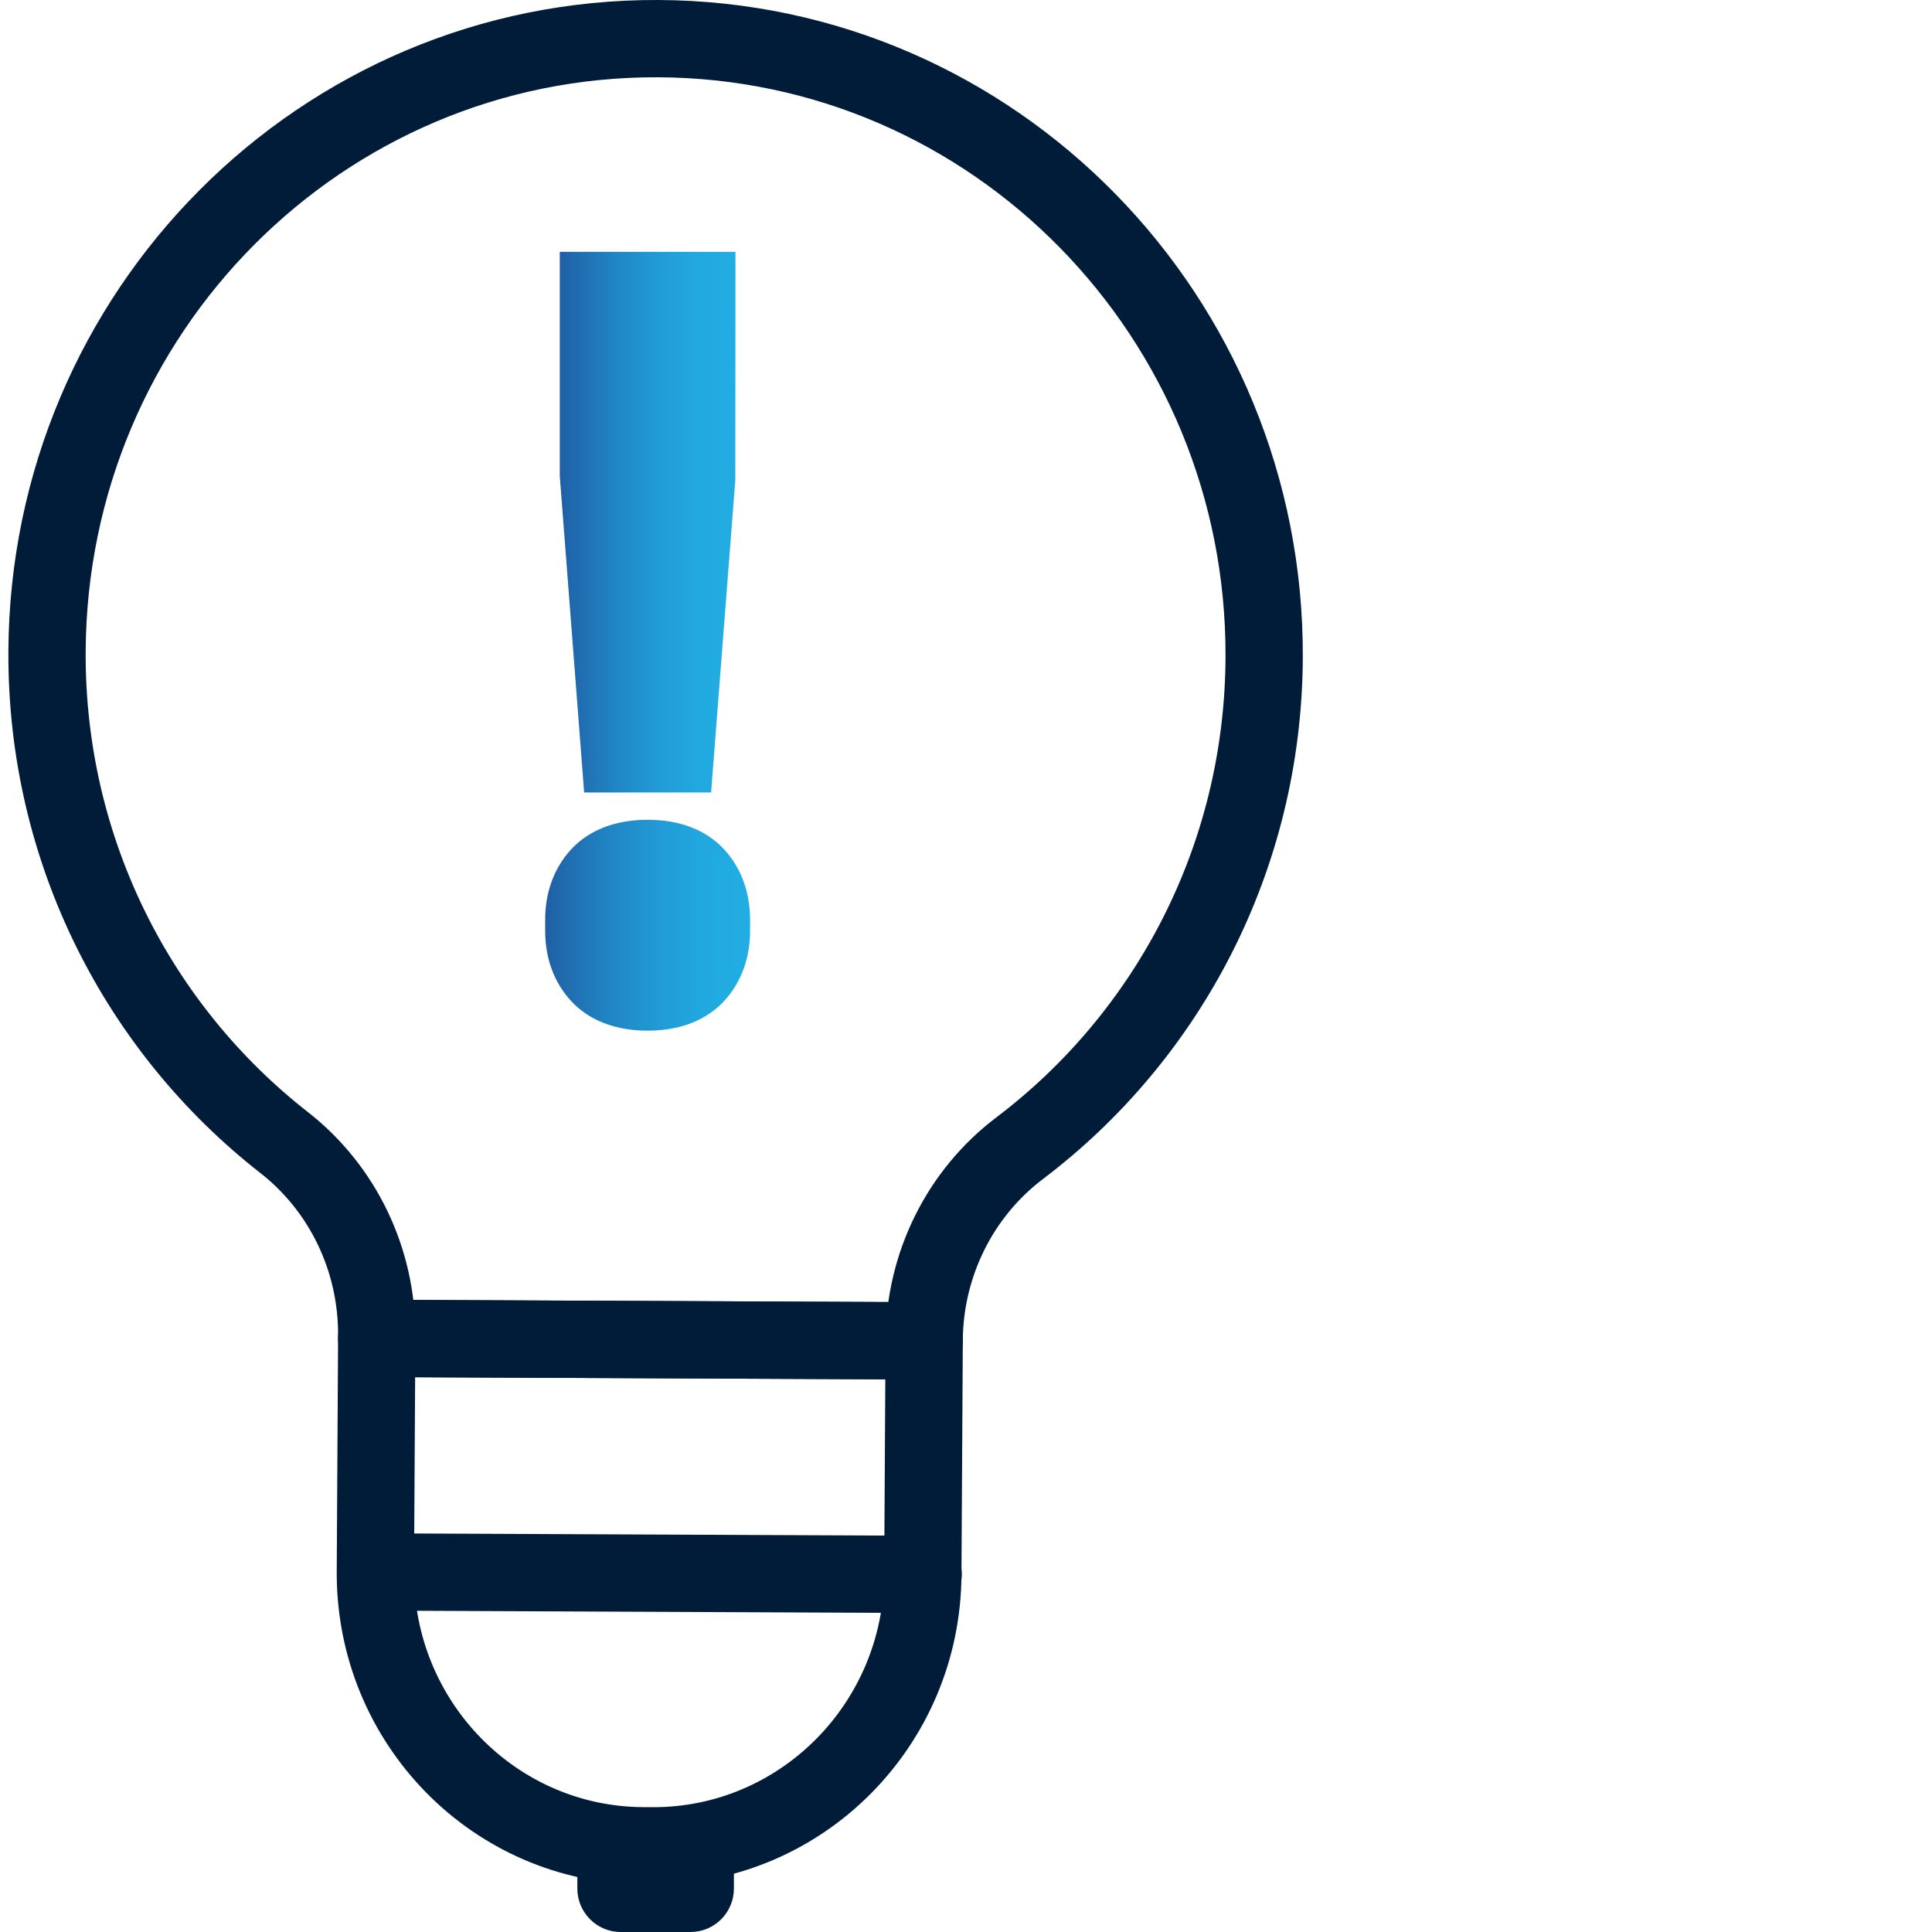
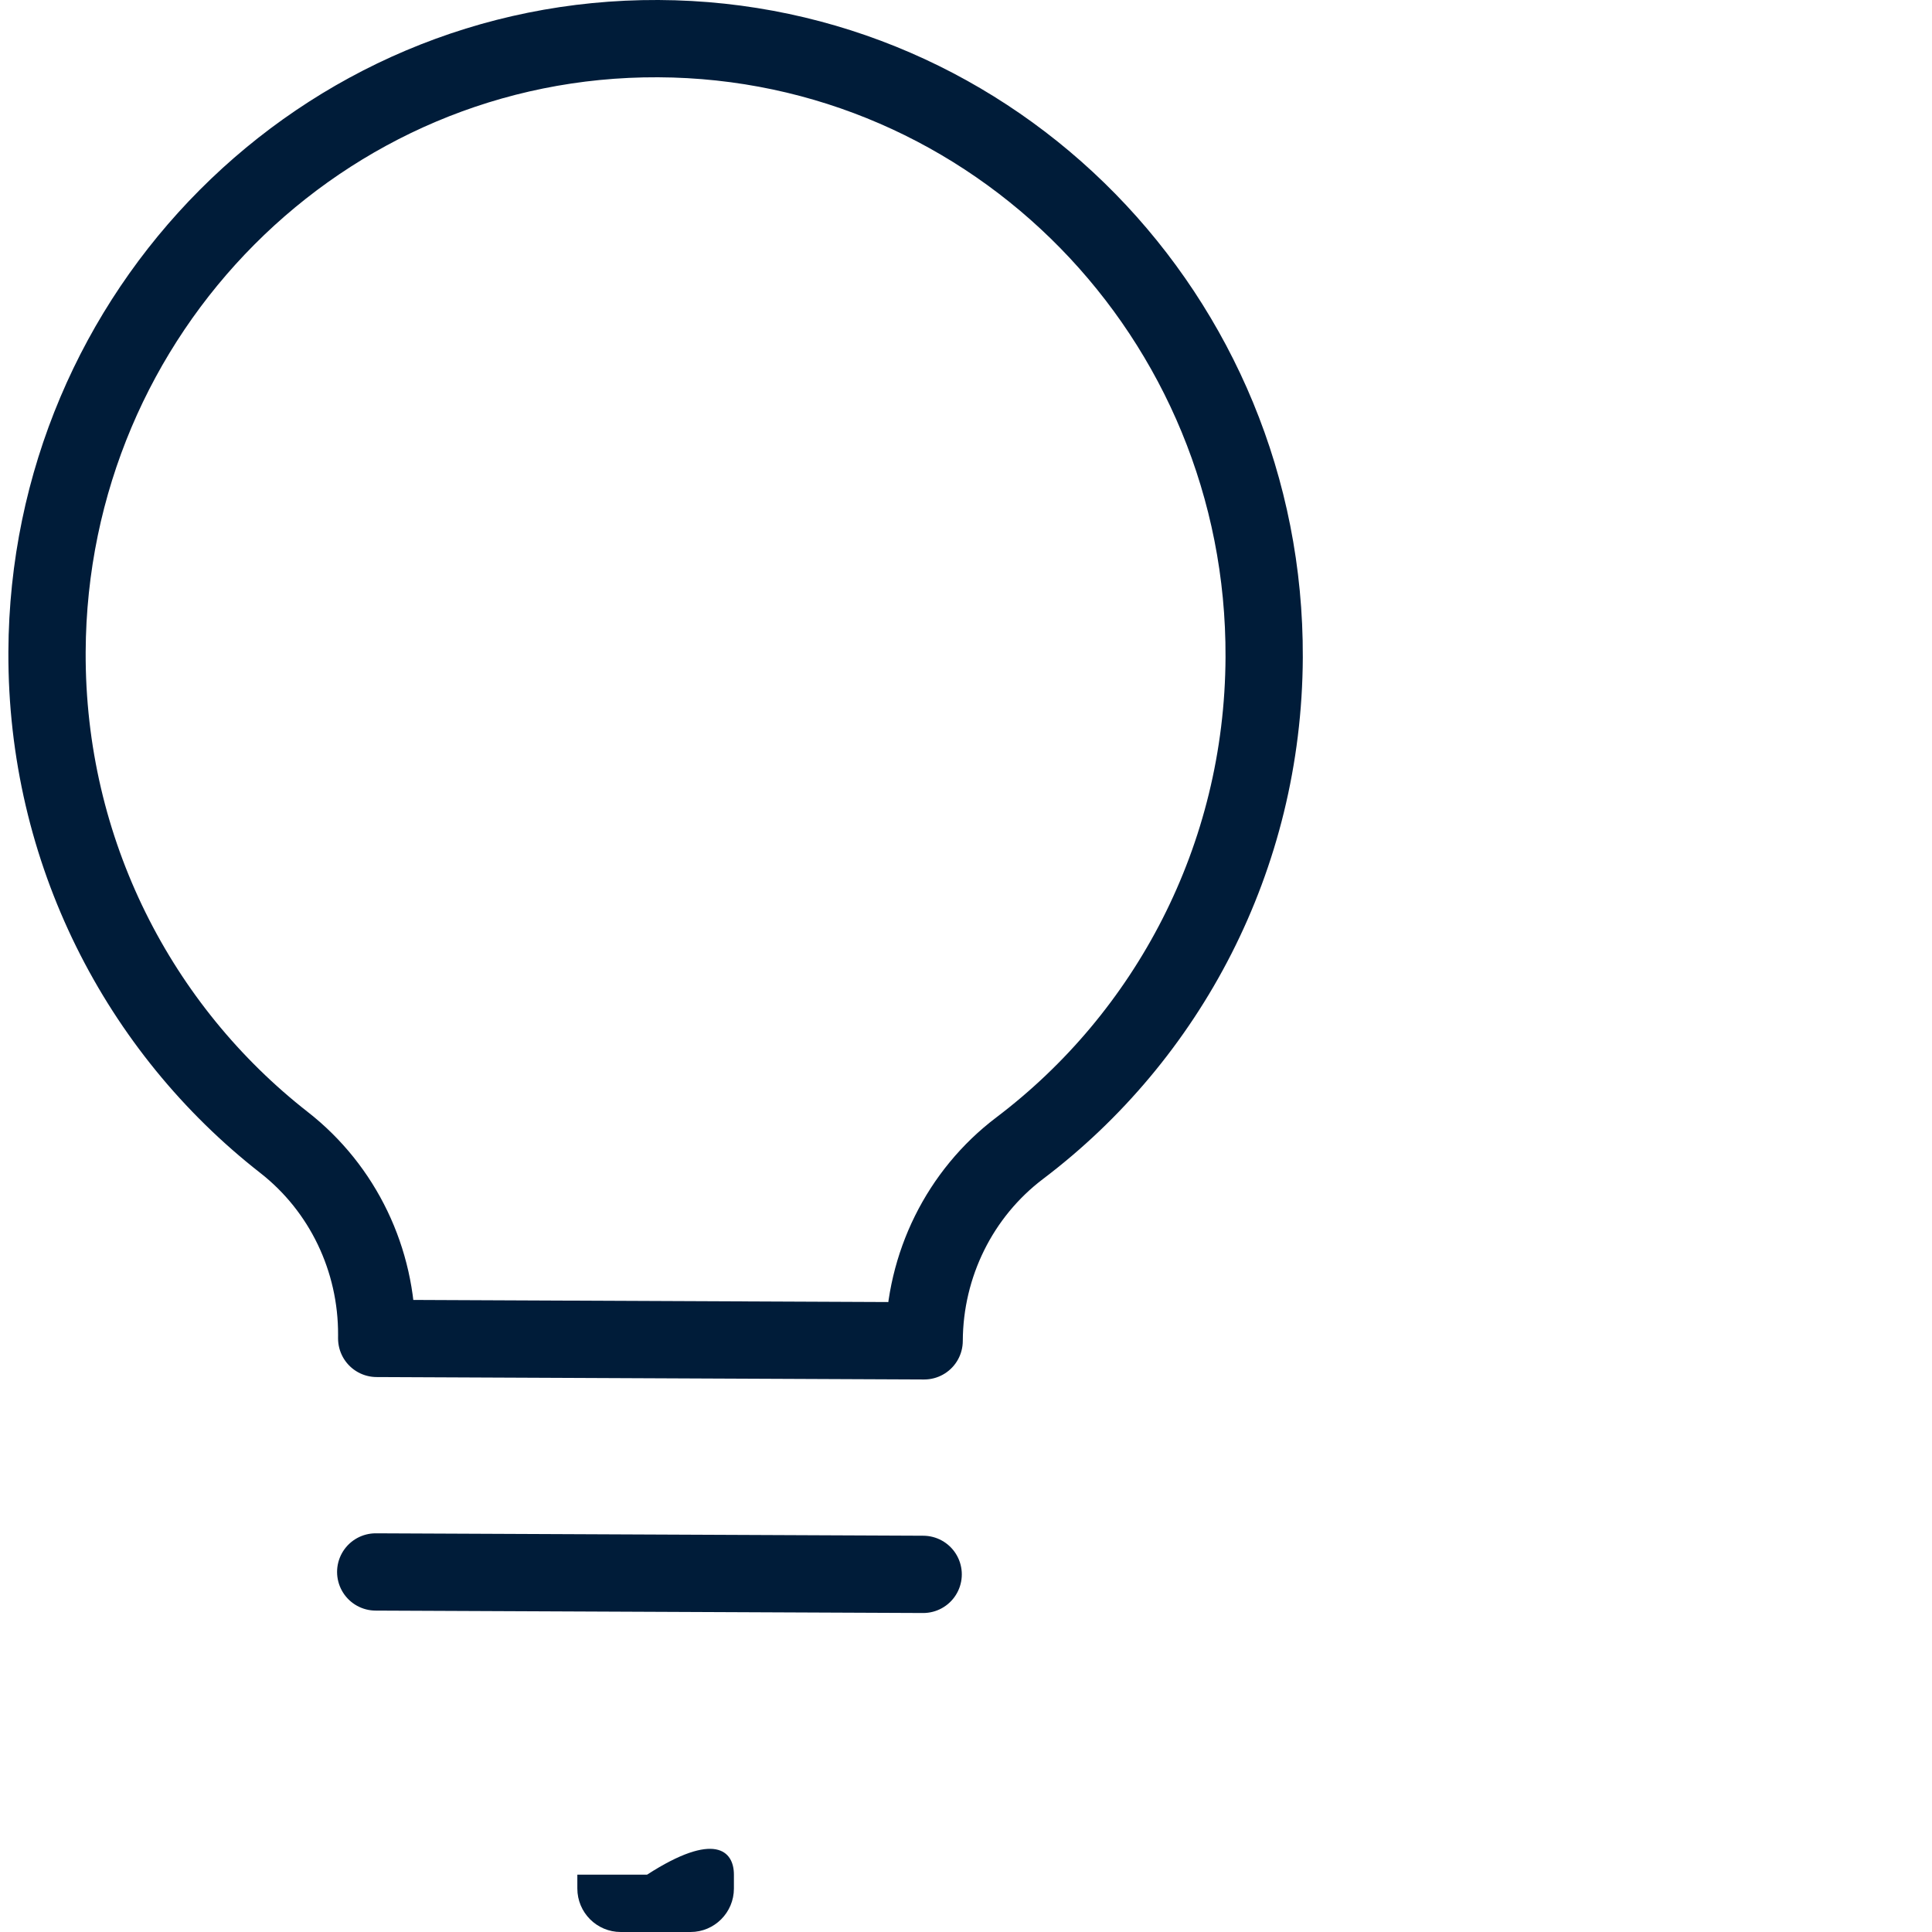
<svg xmlns="http://www.w3.org/2000/svg" version="1.1" x="0px" y="0px" width="100px" height="100px" viewBox="0 0 100 100" style="enable-background:new 0 0 100 100;" xml:space="preserve">
  <style type="text/css">
	.st0{fill:none;stroke:url(#SVGID_1_);stroke-width:6;stroke-linejoin:round;stroke-miterlimit:13.333;}
	
		.st1{fill:none;stroke:url(#SVGID_00000052081084470053977350000007222565642278412935_);stroke-width:6;stroke-linejoin:round;stroke-miterlimit:13.333;}
	
		.st2{fill:none;stroke:url(#SVGID_00000094619464256145609000000006539852632938647459_);stroke-width:6;stroke-linejoin:round;stroke-miterlimit:13.333;}
	.st3{fill:none;stroke:#001C39;stroke-width:4;stroke-linecap:round;stroke-linejoin:round;stroke-miterlimit:13.333;}
	.st4{fill:#001C39;stroke:#001C39;stroke-width:2;stroke-linecap:round;stroke-linejoin:round;stroke-miterlimit:13.333;}
	
		.st5{display:none;fill:none;stroke:#001C39;stroke-width:2;stroke-linecap:round;stroke-linejoin:round;stroke-miterlimit:13.333;}
	.st6{fill:none;stroke:#001C39;stroke-width:4;stroke-miterlimit:10;}
	
		.st7{fill:none;stroke:url(#SVGID_00000074426685091812971230000000194942505128746157_);stroke-width:6;stroke-linejoin:round;stroke-miterlimit:13.333;}
	
		.st8{fill:none;stroke:url(#SVGID_00000149384375941688121310000009148222095069904829_);stroke-width:6;stroke-linejoin:round;stroke-miterlimit:13.333;}
	
		.st9{fill:none;stroke:url(#SVGID_00000160884888531408382330000013989342922373162395_);stroke-width:6;stroke-linejoin:round;stroke-miterlimit:13.333;}
	.st10{fill:url(#path3933_00000026884026817859183060000018237797769842762124_);}
	.st11{fill:url(#path3933_00000066496119789171434360000003608998837288658051_);}
	.st12{fill:none;stroke:#001C39;stroke-width:5;stroke-miterlimit:10;}
	.st13{fill:url(#path3933_00000103951027270238539710000002717782305280187268_);}
	.st14{fill:url(#SVGID_00000079450629706434067070000006000622641528588169_);}
	.st15{fill:none;stroke:#001C39;stroke-width:4;stroke-linecap:round;stroke-linejoin:round;stroke-miterlimit:30.568;}
	.st16{fill:url(#SVGID_00000085972279246654552850000005976603665111195543_);}
	.st17{fill:none;stroke:#001C39;stroke-width:4;stroke-linecap:round;stroke-linejoin:round;stroke-miterlimit:10;}
	.st18{fill:url(#SVGID_00000057870761792756639660000017604765428300163220_);}
	.st19{fill:url(#SVGID_00000039845747870684518220000012306716238142189741_);}
	.st20{fill:url(#SVGID_00000173851389014877857880000004531795125447784127_);}
	.st21{fill:url(#path107_00000093174529602718668790000012954763015869548419_);}
	
		.st22{fill:none;stroke:url(#SVGID_00000022553997329248834990000002263419464766248101_);stroke-width:8;stroke-linejoin:round;stroke-miterlimit:13.333;}
	
		.st23{fill:none;stroke:url(#SVGID_00000093868694458650956990000000606183034121514673_);stroke-width:8;stroke-linejoin:round;stroke-miterlimit:13.333;}
	
		.st24{fill:none;stroke:url(#SVGID_00000048495281256735912890000012235852052217144232_);stroke-width:8;stroke-linejoin:round;stroke-miterlimit:13.333;}
	.st25{fill:none;stroke:#001C39;stroke-width:4;stroke-linecap:round;stroke-miterlimit:13.333;}
	
		.st26{fill:none;stroke:url(#SVGID_00000139270939273982587980000008655233398316943773_);stroke-width:6;stroke-linejoin:round;stroke-miterlimit:13.333;}
	
		.st27{fill:none;stroke:url(#SVGID_00000130637784464179000070000006957934654583000745_);stroke-width:6;stroke-linejoin:round;stroke-miterlimit:13.333;}
	
		.st28{fill:none;stroke:url(#SVGID_00000039114351011015921020000001667567472499974583_);stroke-width:6;stroke-linejoin:round;stroke-miterlimit:13.333;}
	.st29{fill:url(#path1996_00000080889543144708156520000003424077439819360408_);}
	.st30{fill:url(#path2004_00000177479809073591699780000004505820552906498952_);}
	.st31{fill:url(#path3552_00000169538137999240924830000008023726010086382256_);}
	.st32{fill:url(#path107_00000084499607831957394770000002829681458727015075_);}
	.st33{fill:url(#path107_00000044154324993814700330000015786505521175823772_);}
	.st34{fill:url(#path107_00000163788588228461967890000017631539554193944761_);}
	.st35{fill:url(#SVGID_00000036231498256315529920000012914399371373293241_);}
	.st36{fill:none;stroke:#001C39;stroke-width:4;stroke-linecap:round;stroke-linejoin:round;stroke-miterlimit:13.333;}
	.st37{fill:url(#SVGID_00000088852936357570447960000011319601984476614057_);}
	.st38{fill:none;stroke:#001C39;stroke-width:4;stroke-linejoin:round;stroke-miterlimit:10;}
	.st39{fill:url(#SVGID_00000010302990195941806230000003808153360161331086_);}
	.st40{fill:url(#SVGID_00000139261831984032172290000005814503653308707471_);}
	.st41{fill:url(#SVGID_00000160165763793906645090000005528666489240416189_);}
	.st42{fill:none;stroke:url(#SVGID_00000025411108021425941460000014296988764065772464_);stroke-width:5;stroke-miterlimit:10;}
	.st43{fill:none;stroke:url(#SVGID_00000142161727633929580510000000990764930832764575_);stroke-width:5;stroke-miterlimit:10;}
	.st44{fill:#001C39;}
	.st45{fill:url(#SVGID_00000096054046432677646470000010276771398418027653_);}
	.st46{fill:url(#SVGID_00000150813256818621555830000009180393706208677813_);}
	.st47{fill-rule:evenodd;clip-rule:evenodd;fill:none;stroke:#001C39;stroke-width:4;stroke-linecap:round;stroke-miterlimit:10;}
	.st48{fill:url(#SVGID_00000056419607399985650260000018083509038175702662_);}
	.st49{fill:url(#path1620_00000013186197224436012240000015074818556454851721_);}
	.st50{fill:url(#path1620_00000107589084224788249620000017924446933047582881_);}
	.st51{fill:url(#Shipping_1_00000086670562927619303560000008067255091708422023_);}
	.st52{fill:url(#SVGID_00000107551698647037536530000010420523481096826001_);}
	.st53{fill:none;stroke:url(#SVGID_00000146464692031595756980000001177467804598996355_);stroke-width:6;stroke-miterlimit:10;}
	.st54{fill:url(#Shipping_1_00000013880258907120534250000009147615141741856433_);}
	.st55{fill:url(#SVGID_00000155131497718632650770000009665875107873372573_);}
	.st56{fill:url(#SVGID_00000178174585363971987990000003673233495646608030_);}
	.st57{fill:url(#path1620_00000180344266811017054110000004781166871207010215_);}
	.st58{fill:none;stroke:#001C39;stroke-width:4;stroke-linecap:round;stroke-miterlimit:10;}
	.st59{fill:url(#SVGID_00000013163718769270074580000014471637869528517817_);}
	.st60{fill:url(#SVGID_00000158710028305987886060000002561407397846275997_);}
	
		.st61{fill:none;stroke:url(#SVGID_00000045592172622927966470000004730824310954269617_);stroke-width:6;stroke-linejoin:round;stroke-miterlimit:13.333;}
	
		.st62{fill:none;stroke:url(#SVGID_00000175309242059473086150000008383900276233112501_);stroke-width:6;stroke-linejoin:round;stroke-miterlimit:13.333;}
	
		.st63{fill:none;stroke:url(#SVGID_00000167366481090168329290000014686893751008490910_);stroke-width:6;stroke-linejoin:round;stroke-miterlimit:13.333;}
	.st64{fill:url(#path3933_00000003072348939011743200000010432810702488803763_);}
	.st65{fill:url(#SVGID_00000007399386351064034060000014885433980810317217_);}
	.st66{fill:url(#SVGID_00000107574318861473302710000015790816941627116183_);}
	.st67{fill:url(#SVGID_00000157272321247576604200000004797676406636159873_);}
	.st68{fill:url(#path2004_00000127761088320512967590000004000619148667576992_);}
	.st69{fill:url(#path1620_00000129890222602709749530000014605433115221712257_);}
	.st70{fill:url(#SVGID_00000050637761818184433140000011773341161102353537_);}
	.st71{fill:url(#SVGID_00000024682588132707734970000016151724571122894767_);}
	.st72{fill:url(#SVGID_00000020367043755010163330000011894258308475210392_);}
	.st73{fill:url(#path921_00000054258039541375478060000014595455369971124649_);}
	.st74{fill:url(#path921_00000001624578355767233090000010098090203565544619_);}
	.st75{fill:url(#SVGID_00000036932427118982924390000017954934716357999515_);}
	.st76{fill:url(#SVGID_00000167376902683686251570000018018676356407546499_);}
	.st77{fill:url(#path3933_00000175315407899369237310000003166461725590222746_);}
	.st78{fill:url(#SVGID_00000165938801041777297940000013582330825078872483_);}
	.st79{fill:url(#SVGID_00000034062752843493238940000006157332689807203756_);}
	
		.st80{display:none;fill:url(#SVGID_00000142161170908465456610000013481991058282827913_);stroke:url(#SVGID_00000064327036090066100560000013604768027019850647_);stroke-width:4;stroke-linecap:round;stroke-linejoin:round;stroke-miterlimit:10;}
	
		.st81{fill:none;stroke:url(#SVGID_00000024720589306494279780000001962685679179877814_);stroke-width:4;stroke-linecap:round;stroke-linejoin:round;stroke-miterlimit:13.333;}
	
		.st82{fill:none;stroke:url(#SVGID_00000145018952218204918010000008719790672691636352_);stroke-width:6;stroke-linejoin:round;stroke-miterlimit:13.333;}
	
		.st83{fill:none;stroke:url(#SVGID_00000067935972353519285560000012798105527861550264_);stroke-width:6;stroke-linejoin:round;stroke-miterlimit:13.333;}
	
		.st84{fill:none;stroke:url(#SVGID_00000088096169680129756810000013784190691578210196_);stroke-width:6;stroke-linejoin:round;stroke-miterlimit:13.333;}
	
		.st85{fill:none;stroke:url(#SVGID_00000108303003075717103120000014738853458174332070_);stroke-width:4;stroke-linecap:round;stroke-linejoin:round;stroke-miterlimit:13.333;}
	
		.st86{fill:none;stroke:url(#SVGID_00000094582232391261378970000012752611960354674842_);stroke-width:6;stroke-linejoin:round;stroke-miterlimit:13.333;}
	
		.st87{fill:none;stroke:url(#SVGID_00000108272219079694076600000011838855711883576969_);stroke-width:6;stroke-linejoin:round;stroke-miterlimit:13.333;}
	
		.st88{fill:none;stroke:url(#SVGID_00000037674740243353430580000011666345196203700393_);stroke-width:6;stroke-linejoin:round;stroke-miterlimit:13.333;}
	.st89{fill:url(#SVGID_00000161592753989903684890000016182325209138111396_);}
	.st90{fill:url(#SVGID_00000055695915026600084950000009466261314156816805_);}
	.st91{fill:url(#SVGID_00000021110579542573696290000005877954026315962266_);}
	.st92{fill:url(#SVGID_00000059275932708756119490000011737336826479426188_);}
	.st93{fill:url(#path2004_00000026136484961687805690000012820906891347367055_);}
	.st94{fill:url(#SVGID_00000124136303980201104110000008730964150332850875_);}
	.st95{fill:url(#path107_00000026848388477749665740000016226012975471694209_);}
	.st96{display:none;fill:url(#SVGID_00000160160129898892538760000013569629759277424046_);}
	
		.st97{fill:none;stroke:url(#SVGID_00000046328042383498349820000014264996346641262521_);stroke-width:4;stroke-linejoin:round;stroke-miterlimit:13.333;}
	
		.st98{fill:none;stroke:url(#SVGID_00000178166271341762710690000001941522639955152562_);stroke-width:4;stroke-linejoin:round;stroke-miterlimit:13.333;}
	
		.st99{fill:none;stroke:url(#SVGID_00000127765945924538485250000004532049037922602135_);stroke-width:4;stroke-linejoin:round;stroke-miterlimit:13.333;}
	
		.st100{fill:none;stroke:url(#SVGID_00000060032032443251521270000009045626102055351707_);stroke-width:4;stroke-linejoin:round;stroke-miterlimit:13.333;}
	
		.st101{fill:none;stroke:url(#SVGID_00000144337652787907271350000004746107225534265774_);stroke-width:4;stroke-linejoin:round;stroke-miterlimit:13.333;}
	
		.st102{fill:none;stroke:url(#SVGID_00000129894825458585113170000010107529697008685191_);stroke-width:4;stroke-linejoin:round;stroke-miterlimit:13.333;}
	
		.st103{fill:none;stroke:url(#SVGID_00000078754057887228587190000003748058264310610604_);stroke-width:6;stroke-linejoin:round;stroke-miterlimit:13.333;}
	
		.st104{fill:none;stroke:url(#SVGID_00000152955496692434101770000011053454821318855346_);stroke-width:6;stroke-linejoin:round;stroke-miterlimit:13.333;}
	
		.st105{fill:none;stroke:url(#SVGID_00000180358341203829742120000013464550109994789798_);stroke-width:6;stroke-linejoin:round;stroke-miterlimit:13.333;}
	
		.st106{fill:none;stroke:url(#SVGID_00000064330538359087960220000010331483567084779688_);stroke-width:4;stroke-linejoin:round;stroke-miterlimit:13.333;}
	
		.st107{fill:none;stroke:url(#SVGID_00000059271051763499110160000011321133722564328118_);stroke-width:4;stroke-linejoin:round;stroke-miterlimit:13.333;}
	
		.st108{fill:none;stroke:url(#SVGID_00000175292883314157055550000000597079186648030389_);stroke-width:4;stroke-linejoin:round;stroke-miterlimit:13.333;}
	
		.st109{fill:none;stroke:url(#SVGID_00000173129397137469923530000016692448758898855096_);stroke-width:4;stroke-linejoin:round;stroke-miterlimit:13.333;}
	
		.st110{fill:none;stroke:url(#SVGID_00000024695120852018445800000008013033333176250531_);stroke-width:4;stroke-linejoin:round;stroke-miterlimit:13.333;}
	
		.st111{fill:none;stroke:url(#SVGID_00000038378685727039585510000018045426806424593598_);stroke-width:4;stroke-linejoin:round;stroke-miterlimit:13.333;}
	
		.st112{fill:none;stroke:url(#SVGID_00000174590342334112534150000002892143382394835077_);stroke-width:4;stroke-linejoin:round;stroke-miterlimit:13.333;}
	
		.st113{fill:none;stroke:url(#SVGID_00000018215717430496181810000010842312921577149072_);stroke-width:4;stroke-linejoin:round;stroke-miterlimit:13.333;}
	
		.st114{fill:none;stroke:url(#SVGID_00000116223785764544263040000016009330977387242902_);stroke-width:4;stroke-linejoin:round;stroke-miterlimit:13.333;}
	
		.st115{fill:none;stroke:url(#SVGID_00000062905961597682095810000000994608783007805088_);stroke-width:4;stroke-linejoin:round;stroke-miterlimit:13.333;}
	
		.st116{fill:none;stroke:url(#SVGID_00000003793169290247137890000001189744088122713021_);stroke-width:4;stroke-linejoin:round;stroke-miterlimit:13.333;}
	
		.st117{fill:none;stroke:url(#SVGID_00000067212308867408521750000006558282086104254082_);stroke-width:4;stroke-linejoin:round;stroke-miterlimit:13.333;}
	.st118{fill:url(#SVGID_00000112624422300228462180000007861428129830574488_);}
	.st119{fill:none;stroke:url(#SVGID_00000183217733052346877070000012600904001105504187_);stroke-width:7;stroke-miterlimit:10;}
	.st120{fill:url(#SVGID_00000141447927990332035010000014369591270755031704_);}
	.st121{fill:url(#SVGID_00000065062732305377635780000006165761038323608708_);}
	.st122{fill:url(#SVGID_00000044146657956340663280000003331741479766398134_);}
	.st123{fill:url(#SVGID_00000112613183187995161370000010364447926116767664_);}
	.st124{fill:url(#SVGID_00000109017328245480513150000011878754351731090878_);}
	.st125{fill:url(#Shipping_1_00000049184816462867787140000014823449917038230190_);}
	.st126{fill:url(#Shipping_1_00000092422550460659402070000003050131332579750552_);}
	.st127{fill:url(#path3552_00000156574103788060079350000012760808159543465388_);}
	
		.st128{fill:none;stroke:url(#SVGID_00000178899557722359508770000006664286069897125763_);stroke-width:6;stroke-linejoin:round;stroke-miterlimit:13.333;}
	
		.st129{fill:none;stroke:url(#SVGID_00000169552882751615122030000013511275986841660814_);stroke-width:6;stroke-linejoin:round;stroke-miterlimit:13.333;}
	
		.st130{fill:none;stroke:url(#SVGID_00000033355805021196091840000017815323846286115751_);stroke-width:6;stroke-linejoin:round;stroke-miterlimit:13.333;}
	.st131{fill:url(#SVGID_00000121241397743615718750000005539487391094608813_);}
	.st132{fill:url(#SVGID_00000022532216501682880670000001630532374314738356_);}
	
		.st133{fill:none;stroke:url(#SVGID_00000110442514747769159250000010706044359273943975_);stroke-width:6;stroke-linejoin:round;stroke-miterlimit:13.333;}
	
		.st134{fill:none;stroke:url(#SVGID_00000050621215830809295670000014638423451078319002_);stroke-width:6;stroke-linejoin:round;stroke-miterlimit:13.333;}
	
		.st135{fill:none;stroke:url(#SVGID_00000041288792676346911790000017344701889957783969_);stroke-width:6;stroke-linejoin:round;stroke-miterlimit:13.333;}
	
		.st136{fill:none;stroke:url(#SVGID_00000082353346889025265840000013547931038128818856_);stroke-width:6;stroke-linejoin:round;stroke-miterlimit:13.333;}
	
		.st137{fill:none;stroke:url(#SVGID_00000102539778191596725350000015361754291303147709_);stroke-width:6;stroke-linejoin:round;stroke-miterlimit:13.333;}
	
		.st138{fill:none;stroke:url(#SVGID_00000085224982831838052410000016074923594075097791_);stroke-width:6;stroke-linejoin:round;stroke-miterlimit:13.333;}
	
		.st139{fill:none;stroke:url(#SVGID_00000183931687831865151900000012454309961551350185_);stroke-width:6;stroke-linejoin:round;stroke-miterlimit:13.333;}
	
		.st140{fill:none;stroke:url(#SVGID_00000110440185425969959140000018152170879002802310_);stroke-width:6;stroke-linejoin:round;stroke-miterlimit:13.333;}
	
		.st141{fill:none;stroke:url(#SVGID_00000154390125396228844620000015523896493073662631_);stroke-width:6;stroke-linejoin:round;stroke-miterlimit:13.333;}
	.st142{fill:url(#path1996_00000076594215559926148770000011026101213647886739_);}
	.st143{fill:url(#path2004_00000107583908648243574160000006931672791198355588_);}
	.st144{fill:url(#path921_00000119076694723330827470000014931911162791882421_);}
	
		.st145{fill:none;stroke:url(#SVGID_00000158002629183542151550000003162625524810541495_);stroke-width:4;stroke-linejoin:round;stroke-miterlimit:13.333;}
	
		.st146{fill:none;stroke:url(#SVGID_00000163034807208159679230000004360826064692370355_);stroke-width:4;stroke-linejoin:round;stroke-miterlimit:13.333;}
	.st147{fill:url(#SVGID_00000170254197485346804070000010852723499462645416_);}
	.st148{display:none;}
	.st149{display:inline;fill:#001C39;}
	.st150{fill:none;stroke:#001C39;stroke-width:4;}
	.st151{fill:url(#SVGID_00000127011033534824371620000009108408820262881679_);}
	.st152{fill:url(#SVGID_00000011715739455321627630000005670436863235502501_);}
	.st153{fill:none;}
	.st154{fill:url(#SVGID_00000087373048350920539600000005918794277551898505_);}
	.st155{fill:url(#SVGID_00000029043024909965084770000006916808506865593758_);}
	.st156{fill:url(#path3933_00000070828553356424242020000006488428478982843052_);}
	.st157{fill:url(#path3933_00000168075110645163716240000010970037963755830700_);}
	.st158{fill:url(#path3552_00000065048532684559605700000015737977570821886340_);}
	.st159{fill:url(#path3552_00000078754370787971684230000009039395604589163169_);}
	.st160{fill:url(#SVGID_00000158749584564890349180000014033344937744890293_);}
	.st161{fill:url(#Shipping_1_00000070084354733321583740000010589329646477243784_);}
	.st162{fill:url(#SVGID_00000032649178063099108020000010125954805185356930_);}
	.st163{fill:url(#SVGID_00000122706368837187462550000005152839605384928392_);}
	.st164{fill:none;stroke:url(#SVGID_00000121959798068431665640000018432058065084693156_);stroke-width:6;stroke-miterlimit:10;}
	.st165{fill:url(#SVGID_00000009575341079823327280000006554301265813755525_);}
	.st166{fill:url(#SVGID_00000162351813288233981230000007387340617053493152_);}
	.st167{fill:url(#SVGID_00000069390428226037827600000002438244720040495248_);}
	.st168{fill:#FFFFFF;stroke:#001C39;stroke-width:4;stroke-linecap:round;stroke-linejoin:round;stroke-miterlimit:10;}
	.st169{fill:url(#SVGID_00000099635325007952012530000003519617702962041474_);}
	.st170{fill:url(#SVGID_00000171687765921759927170000000324366623901332109_);}
	.st171{fill:none;stroke:#FFFFFF;stroke-width:4;stroke-linecap:square;stroke-miterlimit:10;}
	.st172{fill:url(#path1877_00000138555672218232442480000012808596205359820710_);}
	.st173{fill:url(#path1877_00000051345156854705236820000006353810027545952128_);}
	.st174{fill:url(#path1877_00000067933202801875796340000006370548092508191141_);}
	.st175{fill:url(#path1877_00000057118688841030570790000016626153374662505357_);}
	.st176{fill:url(#SVGID_00000038387599111168126440000008886973201404394638_);}
	.st177{fill:url(#SVGID_00000169536164695503627660000002253846323472732601_);}
	.st178{fill:url(#SVGID_00000151545290448389953900000002653777470924768442_);}
	
		.st179{display:none;fill:none;stroke:#001C39;stroke-width:4;stroke-linecap:round;stroke-linejoin:round;stroke-miterlimit:13.333;}
	.st180{fill:none;stroke:#001C39;stroke-linecap:round;stroke-linejoin:round;stroke-miterlimit:13.333;}
</style>
  <g id="Ebene_2">
    <g>
      <g id="g3247_00000056389191108782396950000013686035967617144481_" transform="translate(407.222,343.361)">
        <path id="path3249_00000016780799596982121520000011893183139882543285_" class="st3" d="M-341.789-309.339     c0.076-17.608-13.965-31.945-31.362-32.022c-17.397-0.077-31.561,14.135-31.637,31.743     c-0.045,10.33,4.77,19.534,12.27,25.393c3.046,2.379,4.812,6.069,4.795,9.966l-0.001,0.174     l28.336,0.126c0.017-3.926,1.842-7.624,4.947-9.974     C-346.798-289.718-341.833-298.935-341.789-309.339z" />
      </g>
      <g id="g3251_00000017486577332831845770000012163942878980754059_" transform="translate(255.14,48.538)">
-         <path id="path3253_00000055701817595839606190000001159675017774368944_" class="st3" d="M-221.385,47.002l-0.458-0.002     c-7.692-0.034-13.902-6.38-13.868-14.174l0.07-12.087l28.336,0.125l-0.07,12.087     C-207.408,40.745-213.692,47.036-221.385,47.002z" />
-       </g>
+         </g>
      <g id="g3255_00000152956845604897077550000006662608629393772169_" transform="translate(186.45,116.48)">
        <path id="path3257_00000166638358048874645650000014925085396782452110_" class="st3" d="M-167.003-35.116l28.336,0.125" />
      </g>
-       <path class="st44" d="M37.987,97.031v0.719c0,1.243-1.006,2.25-2.246,2.25h-3.612    c-1.241,0-2.246-1.007-2.246-2.25V97.031c0-1.243,1.006-2.25,2.246-2.25h3.612    C36.981,94.781,37.987,95.788,37.987,97.031z" />
+       <path class="st44" d="M37.987,97.031v0.719c0,1.243-1.006,2.25-2.246,2.25h-3.612    c-1.241,0-2.246-1.007-2.246-2.25V97.031h3.612    C36.981,94.781,37.987,95.788,37.987,97.031z" />
      <g>
        <linearGradient id="SVGID_1_" gradientUnits="userSpaceOnUse" x1="28.975" y1="27.026" x2="38.067" y2="27.026">
          <stop offset="0" style="stop-color:#205EA4" />
          <stop offset="0.062" style="stop-color:#2067AB" />
          <stop offset="0.311" style="stop-color:#2085C3" />
          <stop offset="0.554" style="stop-color:#219BD5" />
          <stop offset="0.787" style="stop-color:#21A9DF" />
          <stop offset="1" style="stop-color:#21ADE3" />
        </linearGradient>
-         <polygon style="fill:url(#SVGID_1_);" points="36.807,41.018 38.059,24.849 38.067,13.035 28.975,13.035      28.975,24.649 30.235,41.018    " />
        <linearGradient id="SVGID_00000167382424845789378640000004157641152853037961_" gradientUnits="userSpaceOnUse" x1="28.219" y1="47.889" x2="38.823" y2="47.889">
          <stop offset="0" style="stop-color:#205EA4" />
          <stop offset="0.062" style="stop-color:#2067AB" />
          <stop offset="0.311" style="stop-color:#2085C3" />
          <stop offset="0.554" style="stop-color:#219BD5" />
          <stop offset="0.787" style="stop-color:#21A9DF" />
          <stop offset="1" style="stop-color:#21ADE3" />
        </linearGradient>
-         <path style="fill:url(#SVGID_00000167382424845789378640000004157641152853037961_);" d="M37.508,43.993     c-0.646-0.713-1.861-1.562-3.987-1.562c-2.125,0-3.341,0.849-3.987,1.562     c-0.86,0.95-1.316,2.197-1.316,3.607v0.578c0,1.411,0.455,2.659,1.316,3.606     c0.646,0.713,1.862,1.563,3.987,1.563c2.124,0,3.341-0.85,3.987-1.563     c0.861-0.95,1.316-2.197,1.316-3.606V47.6C38.823,46.192,38.369,44.945,37.508,43.993z" />
      </g>
    </g>
  </g>
  <g id="Bennenung_Icons">
</g>
</svg>